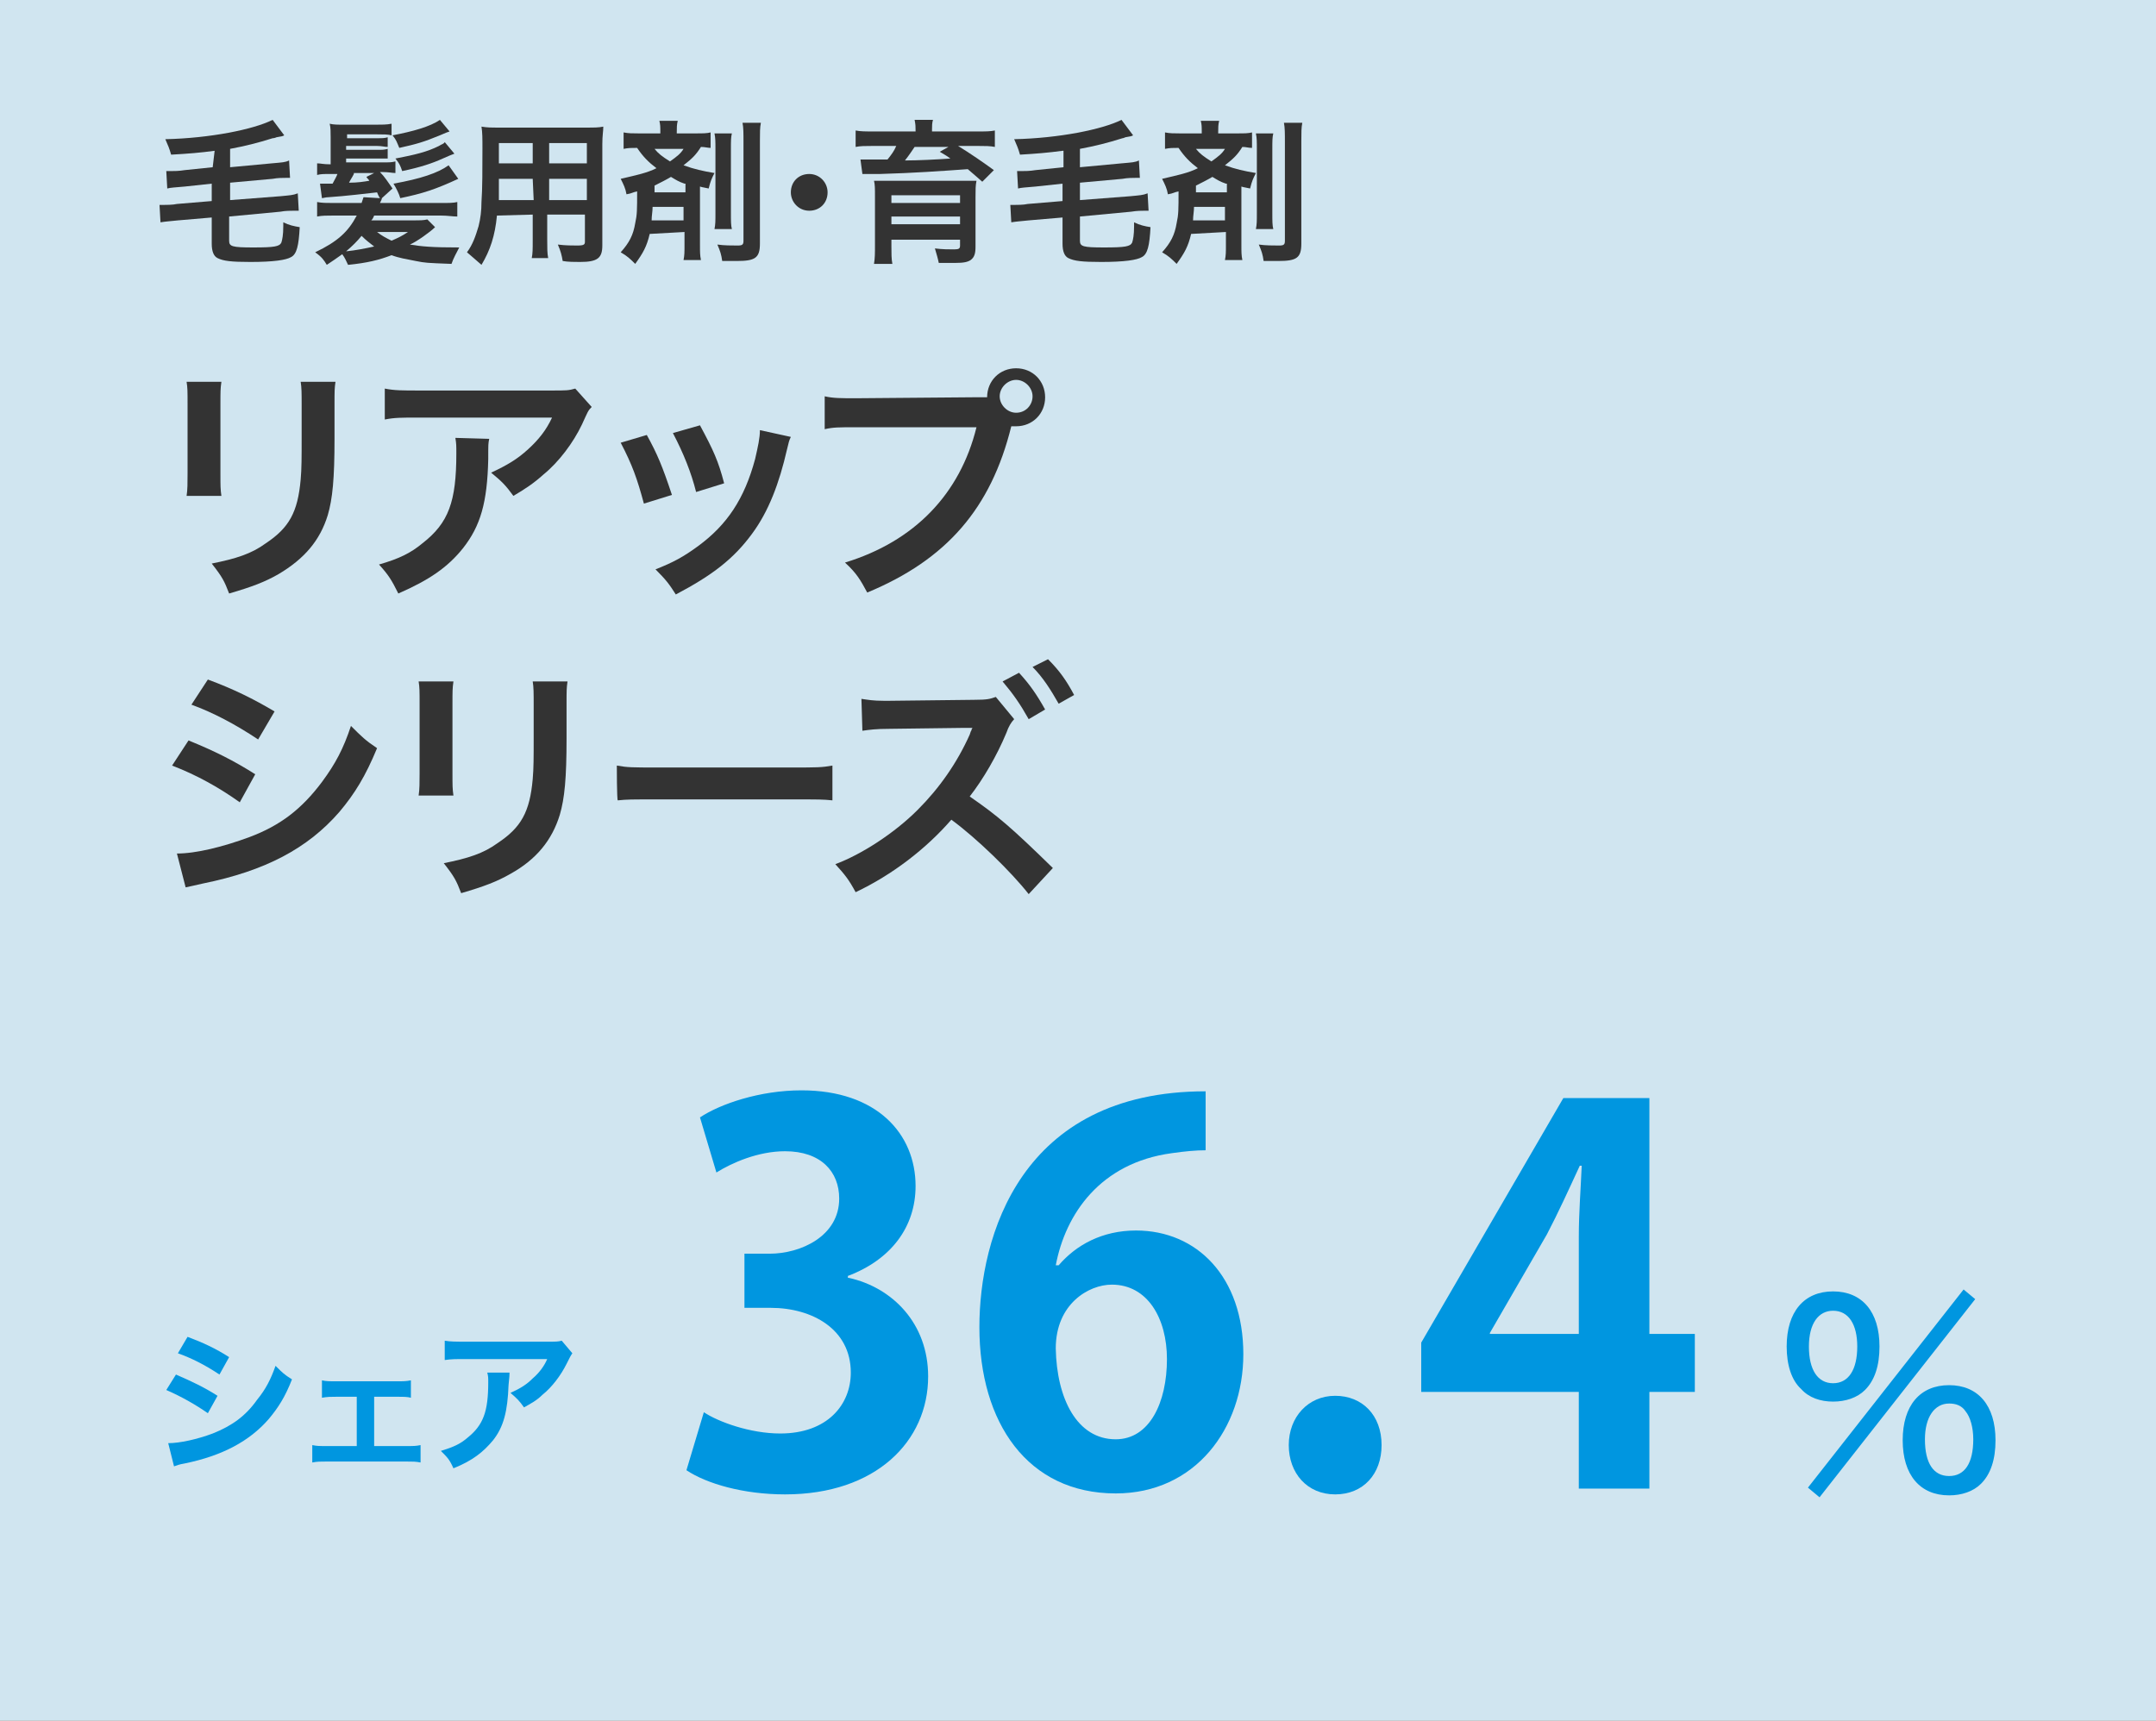
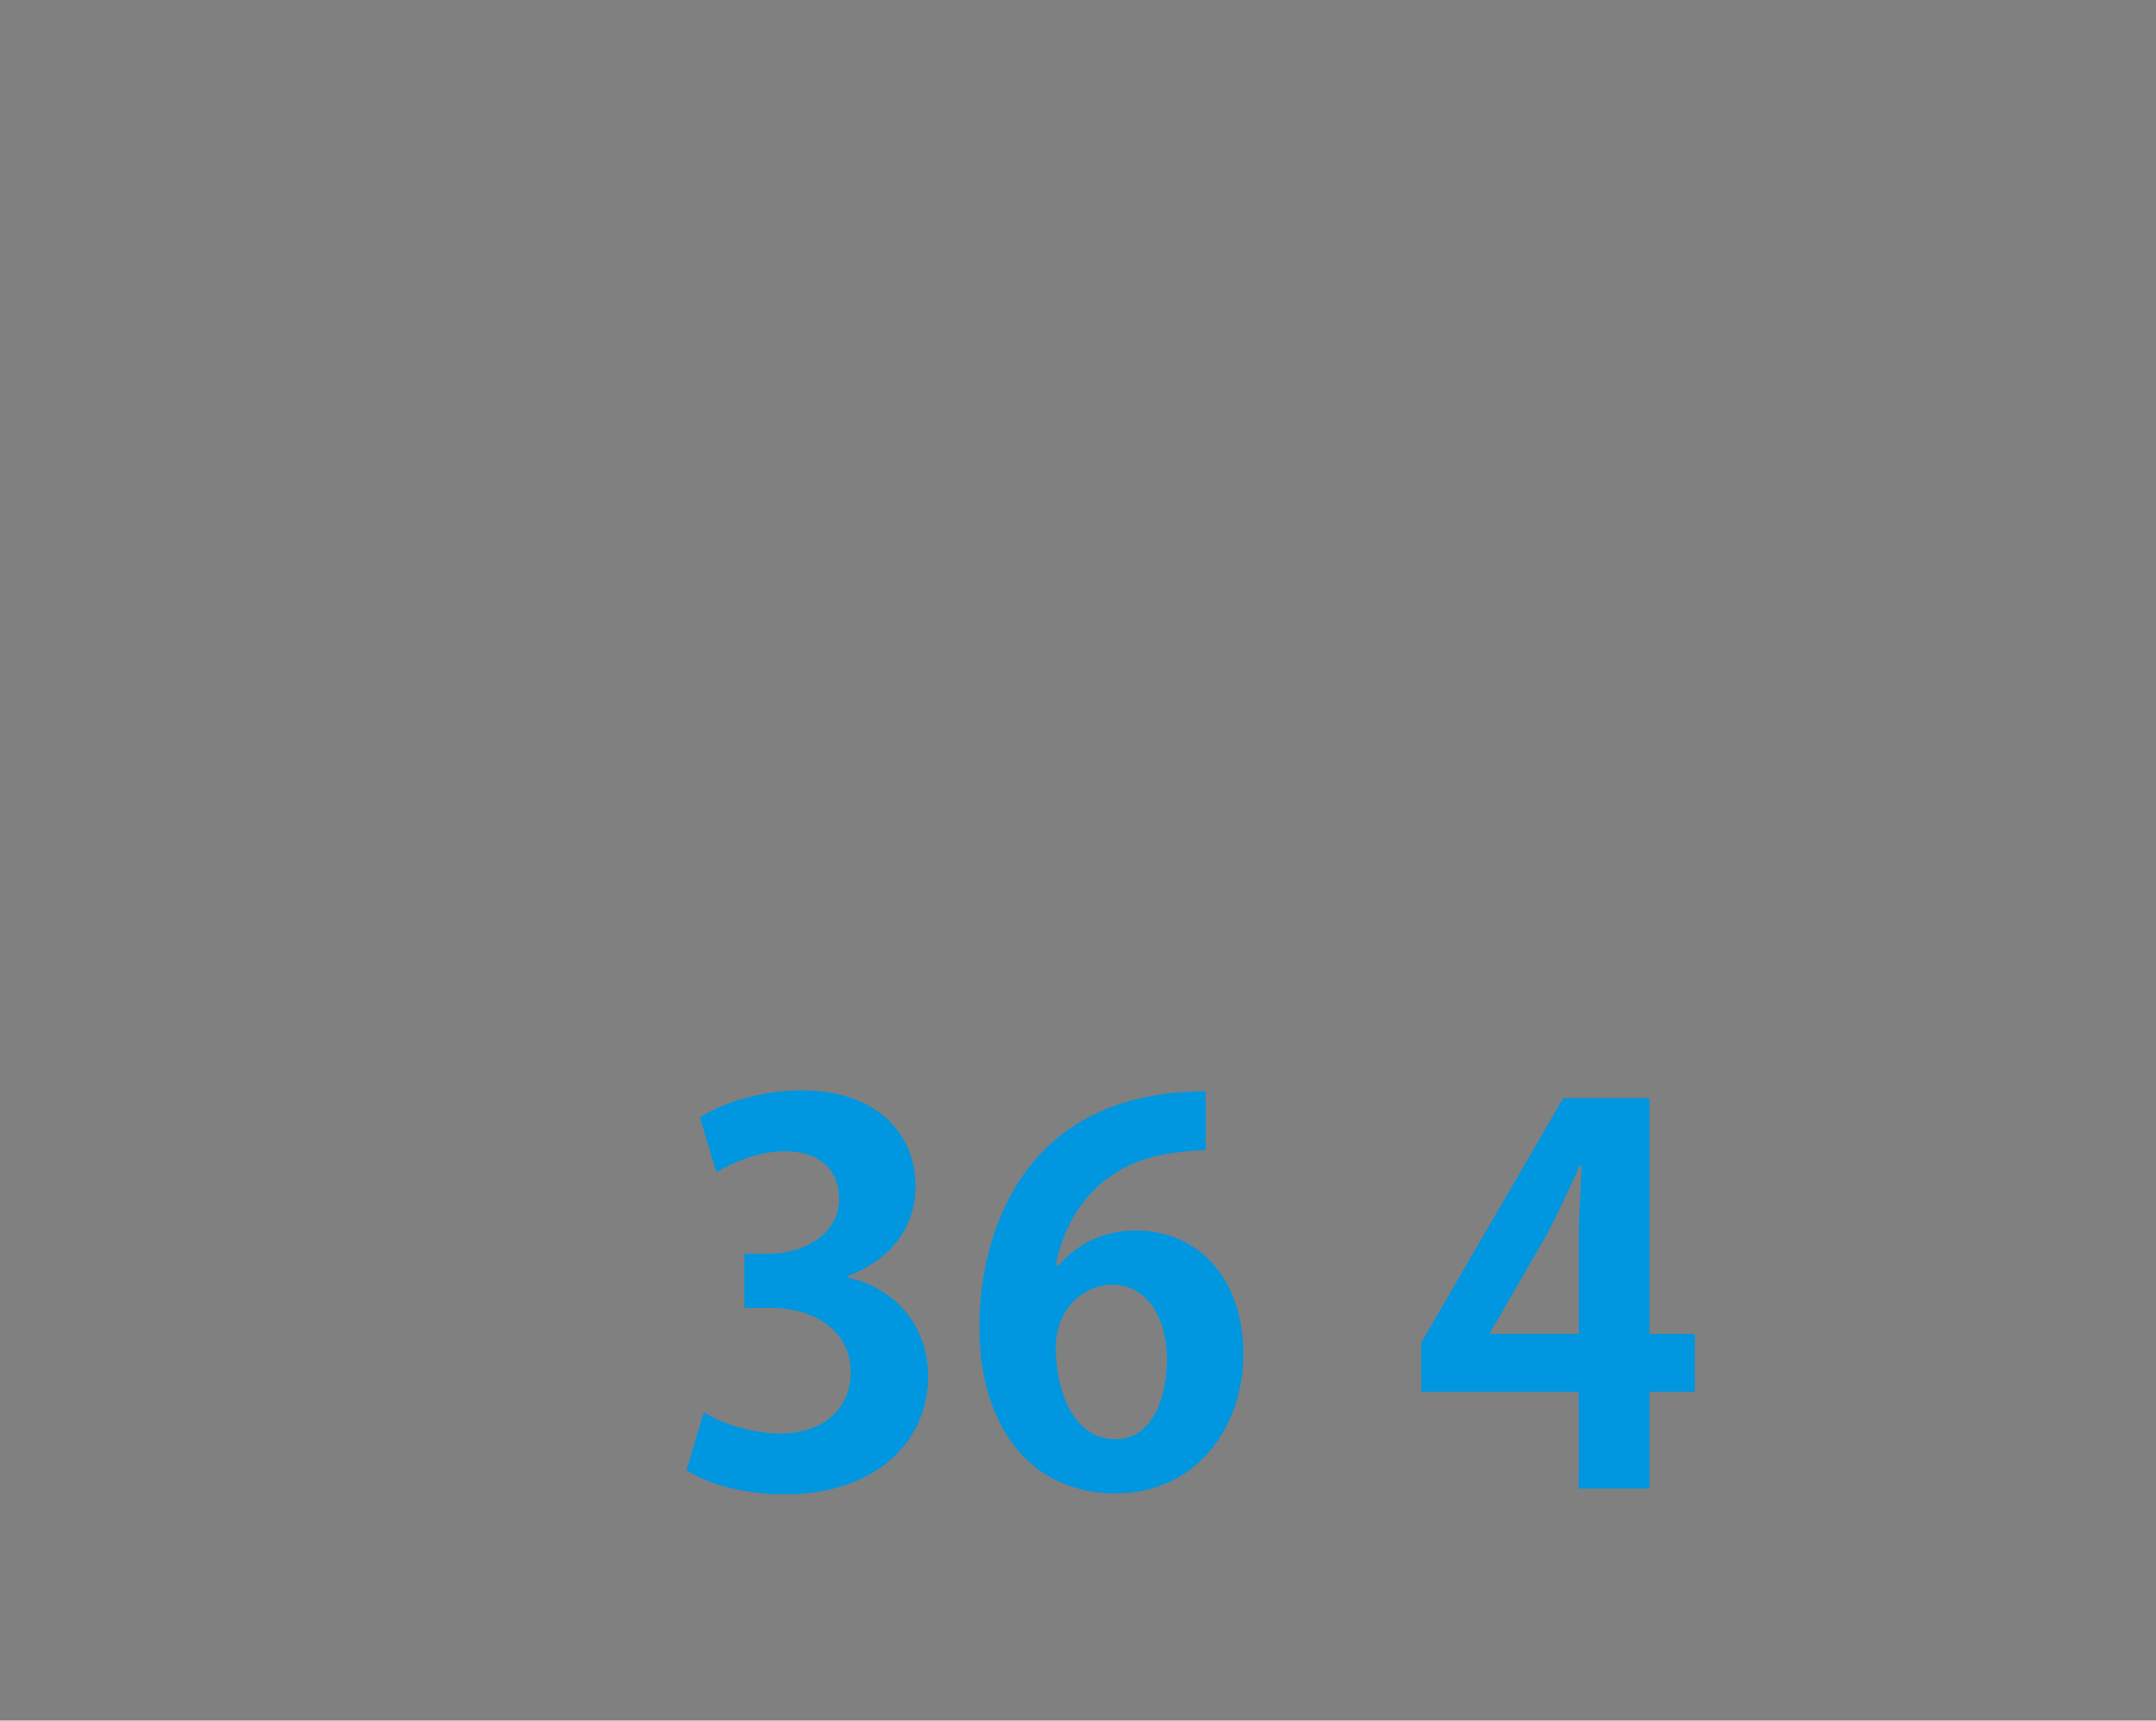
<svg xmlns="http://www.w3.org/2000/svg" xmlns:xlink="http://www.w3.org/1999/xlink" version="1.1" x="0px" y="0px" viewBox="0 0 223 178" style="enable-background:new 0 0 223 178;" xml:space="preserve">
  <rect x="0" y="0" width="223" height="178" fill="#808080" stroke="none" />
  <style type="text/css">
	.st0{clip-path:url(#SVGID_00000006700827988349619350000015806524483399065988_);}
	.st1{clip-path:url(#SVGID_00000109029793597714617320000017385433870445342629_);}
	.st2{opacity:0.67;clip-path:url(#SVGID_00000093159632263794672010000010349488962607040432_);enable-background:new    ;}
	.st3{clip-path:url(#SVGID_00000021823265201416178240000010092871075728424099_);fill:#DAF2FD;}
	.st4{opacity:0.67;clip-path:url(#SVGID_00000024714541301975469370000015328735320944408758_);enable-background:new    ;}
	.st5{clip-path:url(#SVGID_00000081643599507349330100000002237594792230982827_);fill:#DAF2FD;}
	.st6{clip-path:url(#SVGID_00000094617989645903961580000017243010732606889137_);enable-background:new    ;}
	.st7{clip-path:url(#SVGID_00000134240734649006366880000001694200228891201423_);enable-background:new    ;}
	.st8{clip-path:url(#SVGID_00000180346594592619896700000015144073758636288435_);enable-background:new    ;}
	.st9{clip-path:url(#SVGID_00000026153737792476230640000017662263581532307131_);}
	.st10{fill:#0096E0;}
	.st11{clip-path:url(#SVGID_00000067225535268873921420000011212881885372891024_);enable-background:new    ;}
	.st12{clip-path:url(#SVGID_00000116218696519855566530000010438206728597093775_);enable-background:new    ;}
	.st13{clip-path:url(#SVGID_00000041997885209093850800000011771324776038481581_);}
	.st14{clip-path:url(#SVGID_00000044158724531954278160000000471054269384789426_);enable-background:new    ;}
	.st15{clip-path:url(#SVGID_00000125585137221806311530000017550761798177237411_);}
	.st16{fill:#333333;}
	.st17{clip-path:url(#SVGID_00000165950612425098098890000001093646901146171316_);enable-background:new    ;}
	.st18{clip-path:url(#SVGID_00000168099512494908866280000006256525490752406462_);}
	.st19{clip-path:url(#SVGID_00000147899274332116976410000003792865203590887819_);}
</style>
  <g id="レイヤー_1">
    <g>
      <g>
        <g>
          <defs>
-             <rect id="SVGID_1_" y="0" width="223" height="178" />
-           </defs>
+             </defs>
          <clipPath id="SVGID_00000166677993410100340530000010132329862592677779_">
            <use xlink:href="#SVGID_1_" style="overflow:visible;" />
          </clipPath>
          <g style="clip-path:url(#SVGID_00000166677993410100340530000010132329862592677779_);">
            <g>
              <defs>
-                 <rect id="SVGID_00000051382648944591435720000002740673197600367772_" y="0" width="223" height="178" />
-               </defs>
+                 </defs>
              <clipPath id="SVGID_00000011720766916758902590000004819306248012847507_">
                <use xlink:href="#SVGID_00000051382648944591435720000002740673197600367772_" style="overflow:visible;" />
              </clipPath>
              <g style="clip-path:url(#SVGID_00000011720766916758902590000004819306248012847507_);">
                <g>
                  <defs>
                    <rect id="SVGID_00000039133884229989002200000007870135769738841233_" y="0" width="223" height="178" />
                  </defs>
                  <clipPath id="SVGID_00000124163915582798182440000016010327963268142999_">
                    <use xlink:href="#SVGID_00000039133884229989002200000007870135769738841233_" style="overflow:visible;" />
                  </clipPath>
                  <g style="opacity:0.67;clip-path:url(#SVGID_00000124163915582798182440000016010327963268142999_);enable-background:new    ;">
                    <g>
                      <g>
                        <defs>
                          <rect id="SVGID_00000134234953621172312940000008775995608915626905_" y="0" width="223" height="178" />
                        </defs>
                        <clipPath id="SVGID_00000030461072903013401890000005556941197862709671_">
                          <use xlink:href="#SVGID_00000134234953621172312940000008775995608915626905_" style="overflow:visible;" />
                        </clipPath>
                        <rect y="0" style="clip-path:url(#SVGID_00000030461072903013401890000005556941197862709671_);fill:#DAF2FD;" width="223" height="178" />
                      </g>
                    </g>
                  </g>
                </g>
                <g>
                  <defs>
                    <rect id="SVGID_00000008121255125276568780000001770048684691124356_" y="0" width="223" height="178" />
                  </defs>
                  <clipPath id="SVGID_00000108309255499586362960000008358156471689752482_">
                    <use xlink:href="#SVGID_00000008121255125276568780000001770048684691124356_" style="overflow:visible;" />
                  </clipPath>
                  <g style="opacity:0.67;clip-path:url(#SVGID_00000108309255499586362960000008358156471689752482_);enable-background:new    ;">
                    <g>
                      <g>
                        <defs>
                          <rect id="SVGID_00000155854056788173251410000018335532676032424885_" y="0" width="223" height="178" />
                        </defs>
                        <clipPath id="SVGID_00000172406920719696766900000002035024313484576413_">
                          <use xlink:href="#SVGID_00000155854056788173251410000018335532676032424885_" style="overflow:visible;" />
                        </clipPath>
                        <rect y="0" style="clip-path:url(#SVGID_00000172406920719696766900000002035024313484576413_);fill:#DAF2FD;" width="223" height="178" />
                      </g>
                    </g>
                  </g>
                </g>
                <g>
                  <defs>
                    <rect id="SVGID_00000127021238057057341510000012417068401023508878_" y="0" width="223" height="178" />
                  </defs>
                  <clipPath id="SVGID_00000098208212711931382730000010227517690188831117_">
                    <use xlink:href="#SVGID_00000127021238057057341510000012417068401023508878_" style="overflow:visible;" />
                  </clipPath>
                  <g style="clip-path:url(#SVGID_00000098208212711931382730000010227517690188831117_);enable-background:new    ;">
                    <g>
                      <g>
                        <defs>
                          <rect id="SVGID_00000052085950023384581870000005833557898757857697_" x="68.3" y="102.5" width="139.5" height="73.4" />
                        </defs>
                        <clipPath id="SVGID_00000061454044483020107350000012769648316646268069_">
                          <use xlink:href="#SVGID_00000052085950023384581870000005833557898757857697_" style="overflow:visible;" />
                        </clipPath>
                        <g style="clip-path:url(#SVGID_00000061454044483020107350000012769648316646268069_);enable-background:new    ;">
                          <g>
                            <g>
                              <defs>
                                <rect id="SVGID_00000048460226159930425290000000936146246480291207_" x="68.3" y="102.5" width="112.5" height="73.4" />
                              </defs>
                              <clipPath id="SVGID_00000137106632166367625720000005272884418227956650_">
                                <use xlink:href="#SVGID_00000048460226159930425290000000936146246480291207_" style="overflow:visible;" />
                              </clipPath>
                            </g>
                          </g>
                        </g>
                      </g>
                      <g>
                        <defs>
                          <rect id="SVGID_00000134970327051160783900000006422566494247433347_" x="68.3" y="102.5" width="139.5" height="73.4" />
                        </defs>
                        <clipPath id="SVGID_00000152250158459957151790000004808175144058452633_">
                          <use xlink:href="#SVGID_00000134970327051160783900000006422566494247433347_" style="overflow:visible;" />
                        </clipPath>
                        <g style="clip-path:url(#SVGID_00000152250158459957151790000004808175144058452633_);enable-background:new    ;">
                          <g>
                            <g>
                              <defs>
                                <rect id="SVGID_00000150793538593472099840000016824113442671309225_" x="183.4" y="131.1" width="24.5" height="33.5" />
                              </defs>
                              <clipPath id="SVGID_00000069390460578139935750000008044919062551731592_">
                                <use xlink:href="#SVGID_00000150793538593472099840000016824113442671309225_" style="overflow:visible;" />
                              </clipPath>
                              <g style="clip-path:url(#SVGID_00000069390460578139935750000008044919062551731592_);">
                                <path class="st10" d="M186.3,143.7c-1-0.9-1.5-2.5-1.5-4.4c0-3.6,1.8-5.7,4.8-5.7s4.8,2.1,4.8,5.7                 c0,2-0.5,3.5-1.5,4.5c-0.8,0.8-2,1.2-3.3,1.2C188.3,145,187.1,144.6,186.3,143.7z M203.1,133.4l1.2,1l-16.1,20.5                 l-1.2-1L203.1,133.4z M187.1,139.3c0,2.4,0.9,3.8,2.5,3.8c1.6,0,2.5-1.4,2.5-3.8c0-2.3-0.9-3.7-2.5-3.7                 C188.1,135.6,187.1,136.9,187.1,139.3z M196.8,149c0-3.6,1.8-5.7,4.8-5.7s4.8,2.1,4.8,5.7c0,2-0.5,3.5-1.5,4.5                 c-0.8,0.8-2,1.2-3.3,1.2C198.6,154.7,196.8,152.6,196.8,149z M199.1,148.9c0,2.5,0.9,3.8,2.5,3.8                 c1.6,0,2.5-1.3,2.5-3.8c0-1.2-0.3-2.3-0.8-2.9c-0.4-0.6-1-0.8-1.7-0.8C200.1,145.2,199.1,146.6,199.1,148.9z" />
                              </g>
                            </g>
                          </g>
                        </g>
                      </g>
                    </g>
                  </g>
                </g>
                <g>
                  <defs>
                    <rect id="SVGID_00000065056305176498884710000014994980538771716229_" y="0" width="223" height="178" />
                  </defs>
                  <clipPath id="SVGID_00000044879434021676420520000010926397292096811955_">
                    <use xlink:href="#SVGID_00000065056305176498884710000014994980538771716229_" style="overflow:visible;" />
                  </clipPath>
                  <g style="clip-path:url(#SVGID_00000044879434021676420520000010926397292096811955_);enable-background:new    ;">
                    <g>
                      <g>
                        <defs>
                          <rect id="SVGID_00000154400542356332679480000018133988787267216805_" x="16" y="136.9" width="43.7" height="21.2" />
                        </defs>
                        <clipPath id="SVGID_00000010992530455269742890000011845836249652833446_">
                          <use xlink:href="#SVGID_00000154400542356332679480000018133988787267216805_" style="overflow:visible;" />
                        </clipPath>
                        <g style="clip-path:url(#SVGID_00000010992530455269742890000011845836249652833446_);enable-background:new    ;">
                          <g>
                            <g>
                              <defs>
                                <rect id="SVGID_00000016764033365393374050000008720289166907772063_" x="16" y="136.9" width="43.7" height="21.2" />
                              </defs>
                              <clipPath id="SVGID_00000088840604631641406790000017995607385079691917_">
                                <use xlink:href="#SVGID_00000016764033365393374050000008720289166907772063_" style="overflow:visible;" />
                              </clipPath>
                              <g style="clip-path:url(#SVGID_00000088840604631641406790000017995607385079691917_);">
                                <path class="st10" d="M18.2,142.2c1.6,0.7,2.9,1.3,4.3,2.2l-1,1.8c-1.3-0.9-2.7-1.7-4.3-2.4L18.2,142.2z M17.4,149.3                 c1.2,0,3-0.4,4.6-1c2-0.8,3.4-1.8,4.6-3.5c0.9-1.1,1.4-2.1,1.9-3.5c0.7,0.7,0.9,0.9,1.7,1.4                 c-0.7,1.8-1.4,2.9-2.4,4.1c-2,2.3-4.8,3.8-8.7,4.6c-0.6,0.1-0.8,0.2-1.1,0.3L17.4,149.3z M19.4,138.3                 c1.6,0.6,2.9,1.2,4.3,2.1l-1,1.8c-1.5-1-2.9-1.7-4.3-2.2L19.4,138.3z" />
                                <path class="st10" d="M38.7,149.6h3.3c0.8,0,1,0,1.5-0.1v1.8c-0.5-0.1-0.8-0.1-1.5-0.1h-8.2c-0.7,0-1,0-1.5,0.1v-1.8                 c0.5,0.1,0.7,0.1,1.5,0.1h3.1v-5.1h-2.1c-0.6,0-0.9,0-1.5,0.1v-1.8c0.4,0.1,0.8,0.1,1.5,0.1H41c0.7,0,1,0,1.5-0.1                 v1.8c-0.4-0.1-0.7-0.1-1.5-0.1h-2.3L38.7,149.6L38.7,149.6z" />
                                <path class="st10" d="M52.7,142c0,0.3,0,0.3-0.1,1.3c-0.1,2.7-0.5,4.3-1.6,5.7c-1,1.2-2.1,2.1-4.1,2.9                 c-0.4-0.9-0.6-1.1-1.3-1.8c1.3-0.4,2-0.7,2.8-1.4c1.6-1.3,2.1-2.7,2.1-5.7c0-0.5,0-0.6-0.1-1L52.7,142L52.7,142z                  M59.2,140c-0.2,0.3-0.2,0.3-0.6,1.1c-0.6,1.2-1.5,2.4-2.5,3.2c-0.6,0.6-1.2,0.9-1.9,1.3c-0.5-0.7-0.7-0.9-1.4-1.5                 c1.1-0.5,1.7-0.9,2.3-1.5c0.7-0.6,1.2-1.3,1.5-2h-8.4c-1.1,0-1.5,0-2.2,0.1v-2c0.6,0.1,1.1,0.1,2.2,0.1h8.4                 c1,0,1.1,0,1.5-0.1L59.2,140z" />
                              </g>
                            </g>
                          </g>
                        </g>
                      </g>
                    </g>
                  </g>
                </g>
                <g>
                  <defs>
                    <rect id="SVGID_00000098220098264697182590000017518744812296499615_" y="0" width="223" height="178" />
                  </defs>
                  <clipPath id="SVGID_00000137815085876708626910000017330538865702813631_">
                    <use xlink:href="#SVGID_00000098220098264697182590000017518744812296499615_" style="overflow:visible;" />
                  </clipPath>
                  <g style="clip-path:url(#SVGID_00000137815085876708626910000017330538865702813631_);enable-background:new    ;">
                    <g>
                      <g>
                        <defs>
                          <rect id="SVGID_00000163769607702255250980000001016370344551721129_" x="16" y="11.9" width="119.7" height="21.2" />
                        </defs>
                        <clipPath id="SVGID_00000160171169021441488230000012872600950045908611_">
                          <use xlink:href="#SVGID_00000163769607702255250980000001016370344551721129_" style="overflow:visible;" />
                        </clipPath>
                        <g style="clip-path:url(#SVGID_00000160171169021441488230000012872600950045908611_);">
                          <path class="st16" d="M22.2,15.6c-1.5,0.2-2.7,0.3-4.5,0.4c-0.2-0.7-0.3-0.9-0.6-1.6c4.6-0.1,9.1-1,11.1-2l1.2,1.6              c-0.2,0.1-0.2,0.1-0.8,0.2c0,0-0.2,0.1-0.4,0.1c-1.6,0.5-2.8,0.8-4.4,1.1v1.9l4.3-0.4c1.1-0.1,1.4-0.1,1.8-0.3l0.1,1.8              c-0.2,0-0.2,0-0.4,0c-0.3,0-0.9,0-1.4,0.1l-4.4,0.4v1.8l5.2-0.4c1-0.1,1.3-0.1,1.8-0.3l0.1,1.8c-0.2,0-0.3,0-0.5,0              c-0.3,0-0.9,0-1.4,0.1l-5.3,0.5v2.5c0,0.6,0.3,0.7,2.5,0.7c2.2,0,2.7-0.1,2.9-0.5c0.1-0.3,0.2-0.8,0.2-1.7v-0.4              c0.6,0.3,1.1,0.4,1.7,0.5c-0.1,1.9-0.3,2.8-0.9,3.1c-0.5,0.3-1.8,0.5-4.2,0.5c-2,0-2.8-0.1-3.4-0.4              c-0.4-0.2-0.6-0.7-0.6-1.5v-2.7l-3.5,0.3c-0.9,0.1-1.2,0.1-1.8,0.2l-0.1-1.8c0.2,0,0.3,0,0.4,0c0.2,0,1,0,1.4-0.1              l3.6-0.3V19l-2.8,0.3c-1.1,0.1-1.4,0.1-1.8,0.2l-0.1-1.8c0.2,0,0.3,0,0.4,0c0.4,0,0.9,0,1.5-0.1l2.9-0.3L22.2,15.6z" />
                          <path class="st16" d="M39.5,20.5c0,0.1-0.1,0.3-0.2,0.5h6.3c0.8,0,1.3,0,1.7-0.1v1.5c-0.5,0-1-0.1-1.7-0.1h-6.9              c-0.1,0.2-0.1,0.3-0.3,0.5h4.4c0.6,0,1,0,1.4-0.1l0.8,0.8c-0.5,0.5-1.9,1.5-2.6,1.8c1.2,0.2,2.3,0.3,5.1,0.3              c-0.3,0.6-0.6,1.1-0.8,1.7C44.1,27.2,44,27.2,43,27c-1-0.2-1.7-0.3-2.5-0.6c-1.3,0.5-2.5,0.8-4.5,1              c-0.2-0.4-0.3-0.7-0.6-1.1c-0.7,0.5-1,0.7-1.6,1.1c-0.3-0.5-0.5-0.8-1.2-1.3c2.3-1.1,3.4-2.1,4.3-3.8h-2.4              c-0.7,0-1.2,0-1.7,0.1v-1.5c0.5,0.1,1,0.1,1.7,0.1h2.9c0.1-0.3,0.1-0.3,0.2-0.6l1.7,0.1c-0.2-0.3-0.2-0.4-0.3-0.6              c-0.9,0.1-3.4,0.4-5,0.5c-0.3,0-0.6,0.1-0.7,0.1L33.1,19c0.2,0,0.3,0,0.6,0c0.1,0,0.1,0,0.3,0c0.1,0,0.1,0,0.4,0              c0.2-0.4,0.4-0.7,0.5-1h-0.7c-0.8,0-1,0-1.4,0.1v-1.2c0.4,0,0.6,0.1,1.4,0.1v-2.8c0-0.6,0-1-0.1-1.4              c0.4,0.1,0.8,0.1,1.6,0.1h3.1c0.7,0,1.2,0,1.7-0.1V14c-0.4-0.1-0.8-0.1-1.5-0.1h-3.1v0.4H39c0.5,0,0.8,0,1.1-0.1v1              c-0.3,0-0.6-0.1-1.1-0.1h-3.2v0.4H39c0.6,0,0.7,0,1.1-0.1v1c-0.3,0-0.6,0-1.1,0h-3.2v0.4h3.8c0.7,0,0.9,0,1.3-0.1v1.2              c-0.3,0-0.7-0.1-1.3-0.1h-0.3c0.5,0.5,0.8,1,1.3,1.7L39.5,20.5L39.5,20.5L39.5,20.5z M35.8,26c1-0.1,2-0.3,2.9-0.5              c-0.5-0.4-0.8-0.6-1.3-1.1C36.9,25,36.5,25.4,35.8,26z M36.6,18c-0.2,0.4-0.3,0.5-0.5,0.9c0.9,0,1.5-0.1,2.1-0.2              c-0.1-0.2-0.2-0.2-0.3-0.4l0.8-0.4H36.6z M39,24c0.5,0.4,0.9,0.6,1.5,0.9c0.7-0.3,1.1-0.5,1.7-0.9H39z M46.5,13.6              c-0.3,0.1-0.3,0.1-1,0.4c-1.7,0.7-2.4,0.9-4.2,1.3c-0.3-0.7-0.3-0.8-0.7-1.3c2.1-0.4,3.9-0.9,4.9-1.6L46.5,13.6z               M47.4,18.5c-2.4,1.1-3.6,1.5-6,2c-0.1-0.4-0.4-1-0.7-1.5c2.8-0.5,4.6-1.1,5.7-1.9L47.4,18.5z M47,15.9              c-0.3,0.1-0.5,0.2-1.2,0.5c-1.1,0.5-2.3,0.9-4.2,1.3c-0.2-0.6-0.3-0.8-0.7-1.3c2.1-0.4,3.3-0.7,4.5-1.3              c0.3-0.2,0.5-0.2,0.6-0.4L47,15.9z" />
                          <path class="st16" d="M51.4,22.3c-0.2,2.1-0.7,3.6-1.6,5.1c-0.7-0.6-0.9-0.8-1.5-1.3c0.6-0.8,0.9-1.7,1.2-2.7              c0.2-0.8,0.3-1.6,0.3-2.5c0.1-1.3,0.1-3.6,0.1-5.5c0-1.1,0-1.7-0.1-2.3c0.6,0.1,1,0.1,1.8,0.1h9c0.9,0,1.3,0,1.8-0.1              c0,0.5-0.1,0.9-0.1,1.8v10.5c0,1.3-0.5,1.7-2.3,1.7c-0.5,0-1.3,0-1.8-0.1c-0.1-0.6-0.2-1-0.5-1.7c0.8,0.1,1.5,0.1,2,0.1              c0.7,0,0.8-0.1,0.8-0.4v-2.8h-3.9v2.6c0,0.9,0,1.4,0.1,1.9H55c0.1-0.5,0.1-0.9,0.1-1.9v-2.6L51.4,22.3L51.4,22.3z               M55.1,18.5h-3.5c0,0.5,0,0.8,0,1c0,0.8,0,0.9,0,1.2h3.6L55.1,18.5L55.1,18.5z M55.1,14.8h-3.5v1.6l0,0.5h3.5L55.1,14.8              z M60.7,16.9v-2.1h-3.9v2.1H60.7z M60.7,20.7v-2.2h-3.9v2.2H60.7z" />
                          <path class="st16" d="M67.2,24.2c-0.3,1.3-0.7,2-1.5,3.1c-0.5-0.5-0.8-0.8-1.5-1.2c0.9-1,1.3-1.8,1.5-3              c0.2-0.9,0.2-1.4,0.2-3.3c-0.5,0.1-0.5,0.2-1.1,0.3c-0.1-0.6-0.3-1-0.6-1.6c1.7-0.4,2.7-0.6,3.7-1.1              c-0.8-0.6-1.4-1.2-2-2.1c-0.6,0-0.9,0-1.4,0.1v-1.7c0.5,0.1,0.9,0.1,1.5,0.1h2.3v-0.1c0-0.6,0-0.8-0.1-1.2h1.9              c-0.1,0.4-0.1,0.7-0.1,1.2v0.1h2c0.7,0,1.1,0,1.5-0.1v1.6c-0.3,0-0.6-0.1-1-0.1c-0.5,0.8-0.9,1.2-1.8,1.9              c1.1,0.4,2,0.6,3.2,0.8c-0.3,0.6-0.4,0.8-0.6,1.6c-0.4-0.1-0.6-0.1-0.9-0.2v6c0,0.8,0,1.1,0.1,1.6h-1.8              c0.1-0.5,0.1-0.8,0.1-1.6v-1.3L67.2,24.2L67.2,24.2z M67.5,21.4c0,0.5-0.1,0.9-0.1,1.4h3.3v-1.4H67.5z M70.8,19              c-0.6-0.2-0.9-0.4-1.4-0.7c-0.5,0.3-1.1,0.6-1.7,0.9v0.7h3.2V19z M67.7,15.4c0.4,0.5,0.8,0.8,1.6,1.3              c0.7-0.5,1.1-0.8,1.4-1.3L67.7,15.4z M75.7,13.8c-0.1,0.4-0.1,0.8-0.1,1.6V22c0,0.9,0,1.3,0.1,1.7h-1.8              c0.1-0.5,0.1-0.8,0.1-1.7v-6.5c0-0.9,0-1.2-0.1-1.7L75.7,13.8L75.7,13.8z M78.7,12.7c-0.1,0.5-0.1,1-0.1,1.9v10.6              c0,1.5-0.5,1.8-2.4,1.8c-0.1,0-0.6,0-1.5,0c-0.1-0.7-0.2-1-0.5-1.7c0.7,0.1,1.5,0.1,2.1,0.1c0.5,0,0.6-0.1,0.6-0.5V14.7              c0-0.9,0-1.5-0.1-2H78.7z" />
                          <path class="st16" d="M85.6,19.9c0,1.1-0.8,1.9-1.9,1.9c-1.1,0-1.9-0.9-1.9-1.9c0-1.1,0.8-1.9,1.9-1.9              C84.8,18,85.6,18.9,85.6,19.9z" />
                          <path class="st16" d="M94.7,13.5c0-0.4,0-0.6-0.1-1.1h1.9c-0.1,0.3-0.1,0.7-0.1,1v0.2h4.7c0.9,0,1.3,0,1.8-0.1v1.7              c-0.5-0.1-1-0.1-1.7-0.1h-2.1c1.3,0.8,2.6,1.7,3.7,2.5l-1.2,1.2c-0.7-0.6-0.9-0.8-1.5-1.3c-2.8,0.2-5.6,0.4-9.1,0.5              c-0.2,0-0.4,0-0.7,0c-0.2,0-0.2,0-0.5,0c-0.1,0-0.4,0-0.6,0L89,16.5c0.6,0,0.7,0,1.3,0c0,0,0.2,0,0.4,0h1.1              c0.4-0.5,0.7-0.9,0.9-1.4h-2.5c-0.7,0-1.2,0-1.7,0.1v-1.7c0.5,0.1,1,0.1,1.9,0.1h4.3L94.7,13.5L94.7,13.5z M92.2,25.5              c0,0.7,0,1.3,0.1,1.8h-1.9c0.1-0.6,0.1-1.1,0.1-2v-5c0-0.8,0-1.2-0.1-1.6c0.4,0,0.9,0,1.8,0h7.1c1.2,0,1.2,0,1.3,0              c0,0,0.1,0,0.2,0c0.1,0,0.1,0,0.2,0c-0.1,0.5-0.1,0.9-0.1,1.7v5.1c0,0.7-0.1,1.1-0.5,1.4c-0.3,0.2-0.7,0.3-1.6,0.3              c-0.3,0-0.8,0-1.7,0c-0.1-0.5-0.2-0.8-0.4-1.5c0.8,0.1,1.4,0.1,2,0.1c0.5,0,0.6-0.1,0.6-0.4v-0.6h-7.1L92.2,25.5              L92.2,25.5z M99.3,20.2h-7.1V21h7.1V20.2z M92.2,23.2h7.1v-0.8h-7.1V23.2z M94.6,15.2c-0.2,0.3-0.6,0.9-1,1.4              c1.3,0,3.4-0.1,4.7-0.2c-0.4-0.3-0.6-0.4-1.1-0.7l0.9-0.5L94.6,15.2L94.6,15.2z" />
                          <path class="st16" d="M109.9,15.6c-1.5,0.2-2.7,0.3-4.4,0.4c-0.2-0.7-0.3-0.9-0.6-1.6c4.6-0.1,9.1-1,11.1-2l1.2,1.6              c-0.2,0.1-0.2,0.1-0.8,0.2c0,0-0.2,0.1-0.3,0.1c-1.6,0.5-2.8,0.8-4.4,1.1v1.9l4.3-0.4c1.1-0.1,1.4-0.1,1.8-0.3l0.1,1.8              c-0.2,0-0.2,0-0.4,0c-0.3,0-0.9,0-1.4,0.1l-4.4,0.4v1.8l5.2-0.4c1-0.1,1.3-0.1,1.8-0.3l0.1,1.8c-0.2,0-0.3,0-0.4,0              c-0.3,0-0.8,0-1.4,0.1l-5.3,0.5v2.5c0,0.6,0.3,0.7,2.5,0.7c2.2,0,2.7-0.1,2.9-0.5c0.1-0.3,0.2-0.8,0.2-1.7v-0.4              c0.6,0.3,1.1,0.4,1.7,0.5c-0.1,1.9-0.3,2.8-0.9,3.1c-0.5,0.3-1.8,0.5-4.2,0.5c-2,0-2.8-0.1-3.4-0.4              c-0.4-0.2-0.6-0.7-0.6-1.5v-2.7l-3.5,0.3c-0.9,0.1-1.2,0.1-1.8,0.2l-0.1-1.8c0.2,0,0.3,0,0.4,0c0.2,0,1,0,1.4-0.1              l3.6-0.3V19l-2.8,0.3c-1.1,0.1-1.4,0.1-1.8,0.2l-0.1-1.8c0.2,0,0.3,0,0.4,0c0.4,0,0.9,0,1.5-0.1l2.9-0.3V15.6z" />
                          <path class="st16" d="M123.2,24.2c-0.3,1.3-0.7,2-1.5,3.1c-0.5-0.5-0.8-0.8-1.5-1.2c0.9-1,1.3-1.8,1.5-3              c0.2-0.9,0.2-1.4,0.2-3.3c-0.5,0.1-0.5,0.2-1.1,0.3c-0.1-0.6-0.3-1-0.6-1.6c1.7-0.4,2.7-0.6,3.7-1.1              c-0.8-0.6-1.4-1.2-2-2.1c-0.6,0-0.9,0-1.4,0.1v-1.7c0.5,0.1,0.9,0.1,1.5,0.1h2.3v-0.1c0-0.6,0-0.8-0.1-1.2h1.9              c-0.1,0.4-0.1,0.7-0.1,1.2v0.1h2c0.7,0,1.1,0,1.5-0.1v1.6c-0.4,0-0.6-0.1-1-0.1c-0.5,0.8-0.9,1.2-1.8,1.9              c1.1,0.4,2,0.6,3.2,0.8c-0.3,0.6-0.4,0.8-0.6,1.6c-0.4-0.1-0.6-0.1-0.9-0.2v6c0,0.8,0,1.1,0.1,1.6h-1.8              c0.1-0.5,0.1-0.8,0.1-1.6v-1.3L123.2,24.2L123.2,24.2z M123.5,21.4c0,0.5-0.1,0.9-0.1,1.4h3.3v-1.4H123.5z M126.8,19              c-0.6-0.2-0.9-0.4-1.4-0.7c-0.5,0.3-1.1,0.6-1.7,0.9v0.7h3.2V19z M123.7,15.4c0.4,0.5,0.8,0.8,1.6,1.3              c0.7-0.5,1.1-0.8,1.4-1.3L123.7,15.4z M131.7,13.8c-0.1,0.4-0.1,0.8-0.1,1.6V22c0,0.9,0,1.3,0.1,1.7h-1.8              c0.1-0.5,0.1-0.8,0.1-1.7v-6.5c0-0.9,0-1.2-0.1-1.7L131.7,13.8L131.7,13.8z M134.7,12.7c-0.1,0.5-0.1,1-0.1,1.9v10.6              c0,1.5-0.5,1.8-2.4,1.8c-0.1,0-0.6,0-1.5,0c-0.1-0.7-0.2-1-0.5-1.7c0.7,0.1,1.5,0.1,2.1,0.1c0.5,0,0.6-0.1,0.6-0.5V14.7              c0-0.9,0-1.5-0.1-2H134.7z" />
                        </g>
                      </g>
                    </g>
                  </g>
                </g>
                <g>
                  <defs>
                    <rect id="SVGID_00000017482448090705393740000013463662267133631933_" y="0" width="223" height="178" />
                  </defs>
                  <clipPath id="SVGID_00000157988625093504517600000012253078045375172287_">
                    <use xlink:href="#SVGID_00000017482448090705393740000013463662267133631933_" style="overflow:visible;" />
                  </clipPath>
                  <g style="clip-path:url(#SVGID_00000157988625093504517600000012253078045375172287_);enable-background:new    ;">
                    <g>
                      <g>
                        <defs>
                          <rect id="SVGID_00000011025925030360816380000015614921046789164680_" x="16" y="37.1" width="95.1" height="65.5" />
                        </defs>
                        <clipPath id="SVGID_00000111172841164803261240000014272432733015560604_">
                          <use xlink:href="#SVGID_00000011025925030360816380000015614921046789164680_" style="overflow:visible;" />
                        </clipPath>
                        <g style="clip-path:url(#SVGID_00000111172841164803261240000014272432733015560604_);">
                          <path class="st16" d="M22.9,39.5c-0.1,0.7-0.1,1-0.1,2.3V49c0,1.3,0,1.6,0.1,2.3h-3.6c0.1-0.6,0.1-1.4,0.1-2.3v-7.2              c0-1.3,0-1.7-0.1-2.3L22.9,39.5z M34.7,39.5c-0.1,0.7-0.1,0.9-0.1,2.4v3.5c0,4.1-0.2,6.2-0.7,7.9              c-0.8,2.6-2.4,4.5-5.1,6.1c-1.4,0.8-2.7,1.3-5.1,2c-0.5-1.3-0.7-1.7-1.8-3.1c2.5-0.5,4.1-1,5.6-2.1              c2.4-1.6,3.3-3.2,3.6-6.6c0.1-1.1,0.1-2.3,0.1-4.3V42c0-1.3,0-1.9-0.1-2.5L34.7,39.5L34.7,39.5z" />
                          <path class="st16" d="M50.6,45.4c-0.1,0.5-0.1,0.5-0.1,2.1c-0.1,4.5-0.8,6.9-2.6,9.2c-1.6,2-3.5,3.3-6.7,4.7              c-0.7-1.4-1-1.9-2-3c2.1-0.6,3.3-1.2,4.5-2.2c2.7-2.1,3.5-4.3,3.5-9.3c0-0.8,0-1-0.1-1.6L50.6,45.4z M61.2,42.1              c-0.4,0.4-0.4,0.5-1,1.8c-0.9,1.9-2.4,3.9-4,5.2c-1,0.9-1.9,1.5-3.1,2.2c-0.8-1.1-1.2-1.5-2.3-2.4              c1.7-0.8,2.7-1.4,3.8-2.4c1.1-1,1.9-2,2.5-3.3H43.3c-1.8,0-2.5,0-3.5,0.2v-3.2c1,0.2,1.8,0.2,3.6,0.2h13.6              c1.6,0,1.8,0,2.5-0.2L61.2,42.1z" />
-                           <path class="st16" d="M66.9,45c1.1,2,1.6,3.2,2.6,6.2l-2.9,0.9c-0.7-2.6-1.2-4-2.4-6.3L66.9,45z M81.8,45.2              c-0.2,0.4-0.2,0.5-0.4,1.3c-0.8,3.5-1.9,6.4-3.6,8.7c-1.9,2.6-4.1,4.3-7.9,6.3c-0.7-1.1-1-1.5-2.1-2.6              c1.8-0.7,2.9-1.3,4.4-2.4c3-2.2,4.8-4.9,5.9-9c0.3-1.3,0.5-2.2,0.5-3L81.8,45.2z M72.4,44c1.4,2.6,1.9,3.7,2.5,6              l-2.9,0.9c-0.5-2-1.3-4-2.4-6.1L72.4,44z" />
-                           <path class="st16" d="M100.6,41.1c0.8,0,1.1,0,1.5,0c0-1.7,1.3-3,3-3s3,1.3,3,3c0,1.7-1.3,3-3,3c-0.2,0-0.3,0-0.5,0              c-2.1,8.5-6.7,13.8-14.9,17.2c-0.7-1.3-1.1-2-2.3-3.1c7.2-2.2,11.9-7.1,13.6-14H88.6c-1.9,0-2.4,0-3.3,0.2v-3.4              c0.9,0.2,1.6,0.2,3.3,0.2L100.6,41.1L100.6,41.1z M103.4,41c0,0.9,0.8,1.7,1.7,1.7c1,0,1.7-0.8,1.7-1.7              c0-0.9-0.8-1.7-1.7-1.7C104.2,39.3,103.4,40.1,103.4,41z" />
                        </g>
                      </g>
                      <g>
                        <defs>
                          <rect id="SVGID_00000076567537590238441930000010442075943120450957_" x="16" y="37.1" width="95.1" height="65.5" />
                        </defs>
                        <clipPath id="SVGID_00000018231678105268583620000014540771199760966569_">
                          <use xlink:href="#SVGID_00000076567537590238441930000010442075943120450957_" style="overflow:visible;" />
                        </clipPath>
                        <g style="clip-path:url(#SVGID_00000018231678105268583620000014540771199760966569_);">
                          <path class="st16" d="M19.5,76.6c2.7,1.1,4.7,2.1,6.9,3.5l-1.6,2.9c-2.1-1.5-4.4-2.8-7-3.8L19.5,76.6z M18.3,88.3              c2,0,4.8-0.7,7.5-1.7c3.2-1.2,5.4-2.9,7.5-5.7c1.4-1.9,2.2-3.4,3-5.8c1.1,1.1,1.5,1.5,2.7,2.3c-1.2,2.9-2.3,4.7-3.9,6.6              c-3.3,3.8-7.7,6.1-14.1,7.4c-0.9,0.2-1.3,0.3-1.8,0.4L18.3,88.3z M21.5,70.3c2.7,1,4.7,2,6.9,3.3l-1.7,2.9              c-2.4-1.6-4.7-2.8-6.9-3.6L21.5,70.3z" />
                          <path class="st16" d="M46.9,70.5c-0.1,0.7-0.1,1-0.1,2.3V80c0,1.3,0,1.6,0.1,2.3h-3.6c0.1-0.6,0.1-1.4,0.1-2.3v-7.2              c0-1.3,0-1.7-0.1-2.3L46.9,70.5z M58.7,70.5c-0.1,0.7-0.1,0.9-0.1,2.4v3.5c0,4.1-0.2,6.2-0.7,7.9              c-0.8,2.6-2.4,4.6-5.1,6.1c-1.4,0.8-2.7,1.3-5.1,2c-0.5-1.3-0.7-1.7-1.8-3.1c2.5-0.5,4.1-1,5.6-2.1              c2.4-1.6,3.3-3.2,3.6-6.6c0.1-1.1,0.1-2.3,0.1-4.3V73c0-1.3,0-1.9-0.1-2.5H58.7z" />
                          <path class="st16" d="M63.8,79.2c1.1,0.2,1.6,0.2,4.2,0.2h13.9c2.6,0,3.1,0,4.2-0.2v3.6c-1-0.1-1.3-0.1-4.2-0.1H68.1              c-2.9,0-3.2,0-4.2,0.1C63.8,82.8,63.8,79.2,63.8,79.2z" />
                          <path class="st16" d="M106.4,92.5c-1.8-2.3-5.4-5.8-8-7.7c-2.6,3-6.1,5.7-9.9,7.5c-0.7-1.3-1.1-1.8-2.1-2.9              c2.7-1,6.1-3.2,8.5-5.6c2.3-2.3,4.1-4.9,5.4-7.8l0.1-0.3l0.1-0.2c0-0.1,0-0.1,0.1-0.2c-0.3,0-0.4,0-0.6,0l-0.2,0              l-7.8,0.1c-1.4,0-2.1,0.1-2.8,0.2l-0.1-3.3c0.7,0.1,1.2,0.2,2.3,0.2c0.1,0,0.3,0,0.6,0l8.7-0.1c1.5,0,1.7-0.1,2.3-0.3              l1.9,2.3c-0.3,0.3-0.6,0.8-0.8,1.4c-1,2.4-2.4,4.8-3.8,6.6c2.9,2,4.3,3.2,8.6,7.4L106.4,92.5z M105.4,69.6              c1.1,1.2,1.8,2.2,2.7,3.8l-1.7,1c-0.9-1.6-1.6-2.6-2.7-3.9L105.4,69.6z M109.5,72.8c-0.8-1.4-1.6-2.7-2.7-3.8l1.6-0.8              c1.2,1.2,1.9,2.2,2.7,3.7L109.5,72.8z" />
                        </g>
                      </g>
                    </g>
                  </g>
                </g>
              </g>
            </g>
          </g>
        </g>
      </g>
    </g>
  </g>
  <g id="_x3C_レイヤー_x3E_">
    <g>
      <path class="st10" d="M87.8,132.2c4.5,1,8.2,4.7,8.2,10.2c0,6.7-5.4,12.2-14.8,12.2c-4.3,0-8.1-1.1-10.2-2.5l1.8-6    c1.5,1,4.8,2.2,7.9,2.2c4.9,0,7.3-3,7.3-6.3c0-4.5-4-6.7-8.3-6.7h-2.7v-5.6h2.6c3.2,0,7.2-1.8,7.2-5.7c0-2.8-1.9-4.9-5.6-4.9    c-2.8,0-5.5,1.2-7.1,2.2l-1.7-5.7c2.1-1.4,6.2-2.8,10.5-2.8c7.8,0,11.8,4.5,11.8,9.9c0,4.2-2.5,7.6-7,9.3V132.2z" />
      <path class="st10" d="M109.5,130.9c1.8-2.1,4.5-3.6,8-3.6c6.3,0,11.1,4.8,11.1,12.8c0,7.7-5,14.4-13.2,14.4    c-9.1,0-14.1-7.3-14.1-17.2c0-9.3,4.2-24.4,23.4-24.4v6.1c-1,0-2.1,0.1-3.5,0.3c-7.4,1-11,6.3-12,11.6H109.5z M120.7,140.6    c0-4.2-2-7.7-5.7-7.7c-2.4,0-5.8,2-5.8,6.6c0.1,5.2,2.2,9.4,6.2,9.4C118.9,148.9,120.7,145.1,120.7,140.6z" />
-       <path class="st10" d="M133.3,149.5c0-2.9,2-5.1,4.8-5.1c2.8,0,4.8,2,4.8,5.1c0,3-1.9,5.1-4.8,5.1S133.3,152.4,133.3,149.5z" />
      <path class="st10" d="M170.6,154h-7.3v-10h-16.3v-5.1l14.7-25.3h8.9V138h4.7v6h-4.7V154z M154,138h9.3v-10.1    c0-2.4,0.2-4.9,0.3-7.3h-0.2c-1.2,2.6-2.2,4.8-3.4,7.1l-5.9,10.2V138z" />
    </g>
  </g>
</svg>